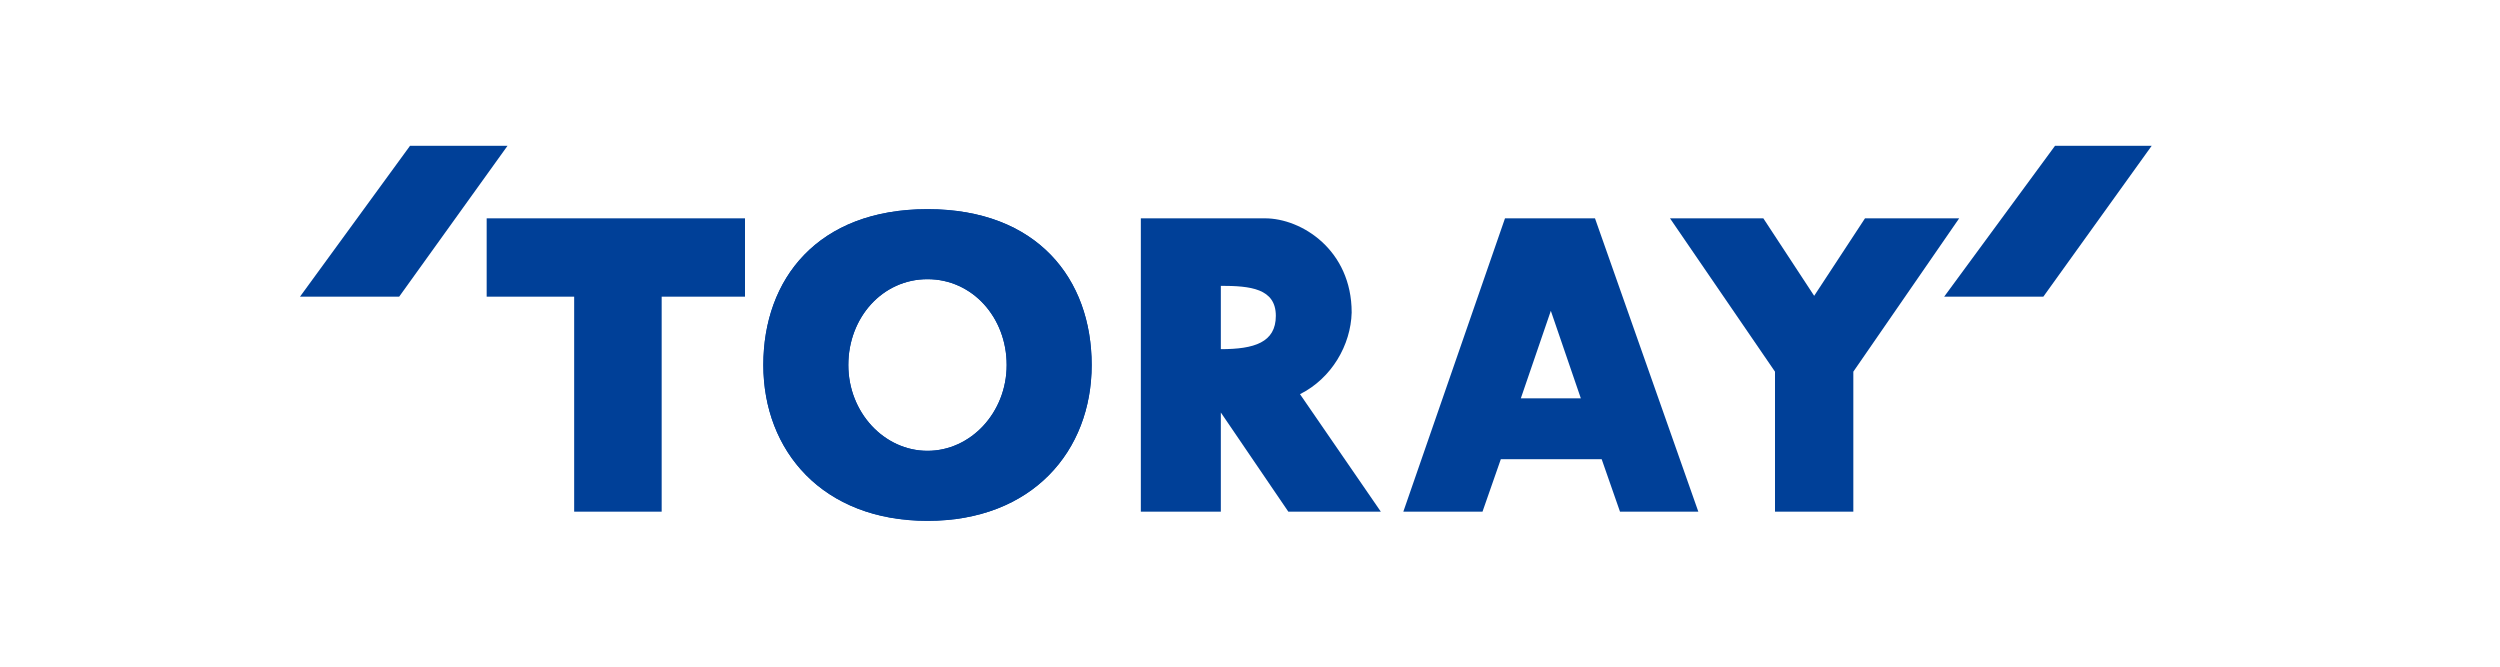
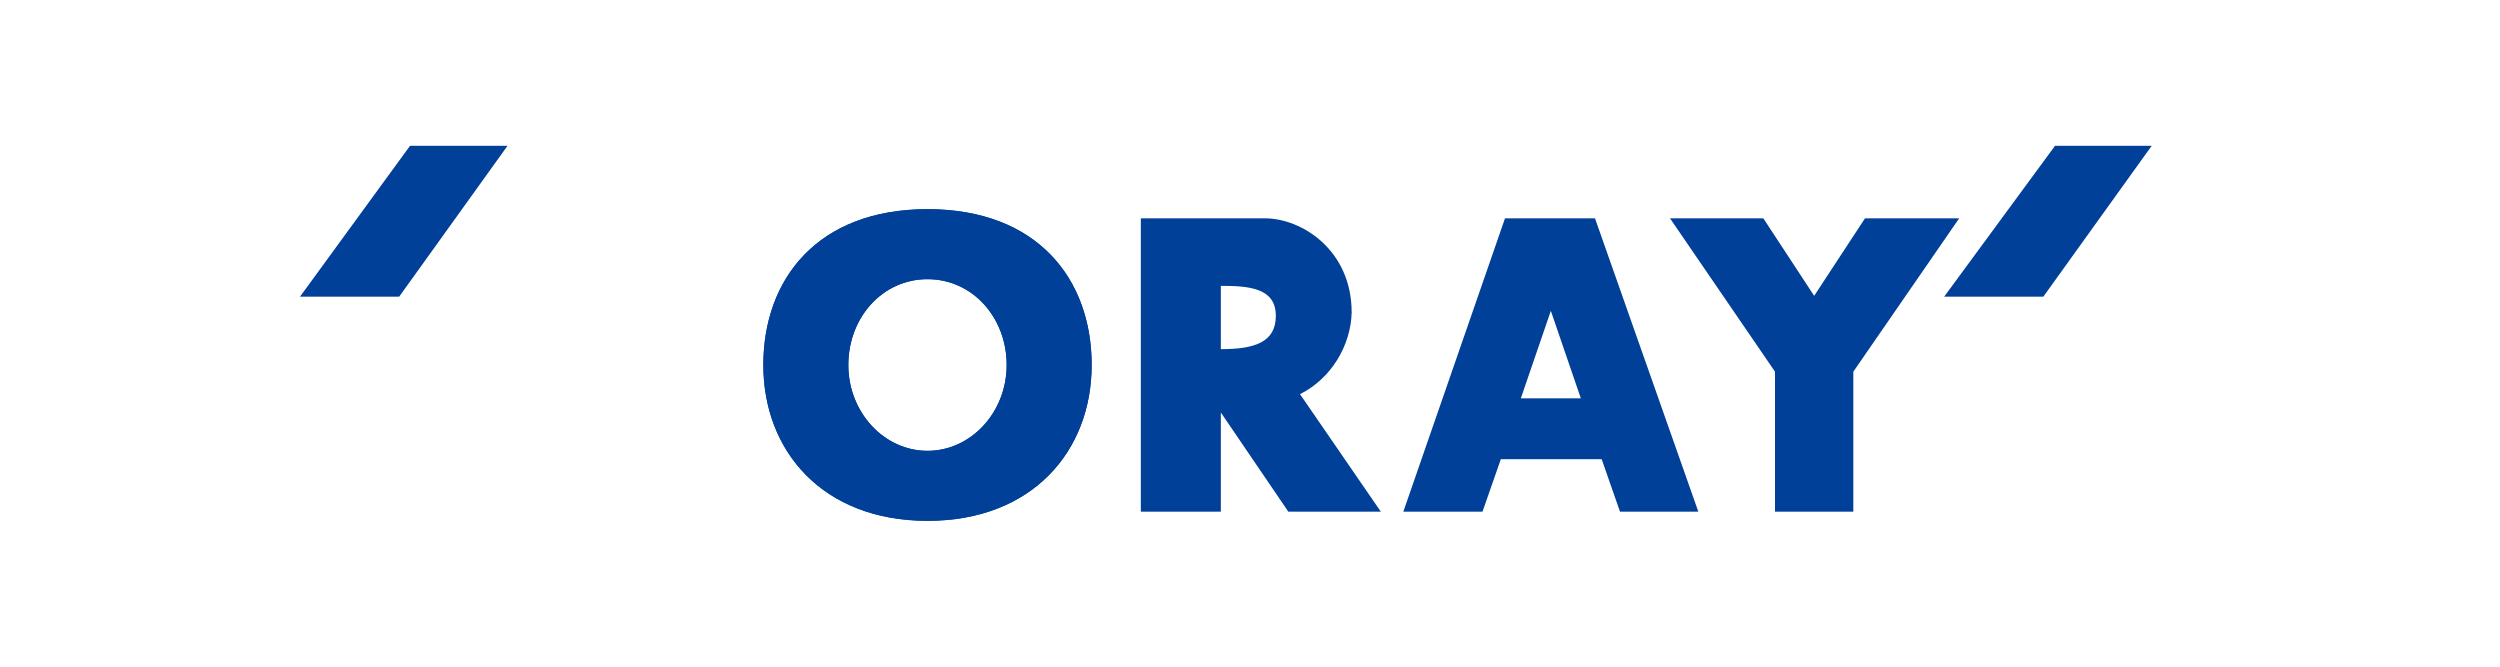
<svg xmlns="http://www.w3.org/2000/svg" xmlns:xlink="http://www.w3.org/1999/xlink" id="_レイヤー_1" data-name="レイヤー_1" version="1.1" viewBox="0 0 300 80">
  <defs>
    <style>
      .st0 {
        fill: url(#linear-gradient2);
      }

      .st1 {
        fill: #010101;
      }

      .st2 {
        fill: #231815;
      }

      .st3 {
        fill: #020202;
      }

      .st4 {
        fill: url(#linear-gradient1);
      }

      .st5 {
        fill: #009a41;
      }

      .st6 {
        fill: #803b2d;
      }

      .st7 {
        fill: #004098;
      }

      .st8 {
        fill: #00797e;
      }

      .st9 {
        fill: #1d4290;
      }

      .st10 {
        fill: #251e1c;
      }

      .st11 {
        fill: #01a4ce;
      }

      .st12 {
        fill: #5bb431;
      }

      .st13 {
        fill: #0081cc;
      }

      .st14 {
        fill: #005bac;
      }

      .st15 {
        fill: url(#linear-gradient);
      }
    </style>
    <linearGradient id="linear-gradient" x1="-261.7" y1="-422.8" x2="-261.7" y2="-449.4" gradientUnits="userSpaceOnUse">
      <stop offset="0" stop-color="#94c8ee" />
      <stop offset="1" stop-color="#1b4895" />
    </linearGradient>
    <linearGradient id="linear-gradient1" x1="-166.7" y1="-422.8" x2="-166.7" y2="-449.4" xlink:href="#linear-gradient" />
    <linearGradient id="linear-gradient2" x1="-200.2" y1="-422.8" x2="-200.2" y2="-449.4" xlink:href="#linear-gradient" />
  </defs>
  <g>
    <path class="st8" d="M98.8-568.2c-8.8,0-14.8-2.3-14.8-8.1v-19.7h7.4v19.5c0,3.9,4.9,4.9,8.2,4.9h6.9v-24.4h7.1v27.8h-14.8Z" />
    <polygon class="st8" points="163.4 -571.6 179.7 -571.6 179.7 -568.2 156 -568.2 156 -596 179.7 -596 179.7 -592.6 163.4 -592.6 163.4 -584.1 179.2 -584.1 179.2 -580.7 163.4 -580.7 163.4 -571.6" />
    <polygon class="st8" points="194.1 -568.2 186.7 -568.2 186.7 -596 194.1 -596 194.1 -584.1 208.9 -584.1 208.9 -596 216.4 -596 216.4 -568.2 208.9 -568.2 208.9 -580.7 194.1 -580.7 194.1 -568.2" />
    <polygon class="st8" points="240.7 -596 232.4 -596 219.8 -568.2 227.3 -568.2 236.5 -590.8 242.2 -576.9 232.3 -576.9 234 -573.5 243.6 -573.5 245.8 -568.2 253.3 -568.2 240.7 -596" />
    <path class="st8" d="M128.6-568.2h-7.4v-27.8h14.5c7.1,0,13.3,2.1,13.3,7.8s-3,6.6-7.9,7.5l10,12.5h-8.5l-11.2-15h3.2c3.9,0,6.4-2.3,6.4-4.7s-2.4-4.7-6.4-4.7h-6v24.4Z" />
-     <path class="st8" d="M64.7-582.8l15.9-13.2h-9l-16.5,13.1,16.3,14.7h9.5l-16.2-14.6M55.2-596h-7.6v27.8h7.6v-27.8Z" />
    <polygon class="st12" points="42.7 -560.6 47.6 -556.3 245.1 -556.3 225.9 -531.3 234 -531.3 256.7 -560.6 42.7 -560.6" />
  </g>
  <g>
    <g>
      <g>
        <rect x="133.3" y="-712.3" width="5.8" height="14.2" />
        <rect x="142" y="-712.3" width="5.8" height="14.2" />
        <path d="M160.6-707.2c.5-3.1.6-5,.6-5.2h-6.1s0,0,0,0c0,.9-.4,21.8-17.2,23.2,0,0-1.1.1-3.6.1l-.5,5.8h2.2c10.2-.2,17.8-5.1,21.9-14.8,1.4-3.3,2.2-6.5,2.6-9.1" />
        <path d="M211.6-698.5v.2c-.2,1.1-1.2,8.4-14,9.1,0,0-.6,0-5.7,0h0s0,0,0,0l-.5,5.9h4.4c15.6,0,19.8-9.1,19.9-9.5v.2c2.4-4.7,2.3-11,2.4-11.3h0s-27,.1-27,.1l-.3,5.3h20.7c0,0,0,0,0,0" />
        <polygon points="193.1 -712.4 192.8 -707.1 217.6 -707.1 217.9 -712.4 193.1 -712.4" />
        <polygon points="159.2 -688.8 158.7 -683.2 186.5 -683.2 186.1 -703.7 180.2 -703.7 180.5 -688.8 165.6 -688.8 175.5 -712.4 169.1 -712.4 159.2 -688.8" />
      </g>
      <path class="st6" d="M108.3-673c2,0,3.6-1.6,3.6-3.6v-17.5c0-2,1.6-3.6,3.6-3.6h8.2c2,0,3.6-1.6,3.6-3.6v-8c0-2-1.6-3.6-3.6-3.6h-8c-2,0-3.6,1.6-3.6,3.6v7.7c0,2.1-1.7,3.8-3.8,3.8h-7.9c-2.1,0-3.8-1.7-3.8-3.8v-7.6c0-2.1,1.7-3.8,3.8-3.8h8c2,0,3.6-1.6,3.6-3.6v-5.8c0-2-1.6-3.6-3.6-3.6h-8.2c-2,0-3.6,1.6-3.6,3.6v5.7c0,2-1.5,3.6-3.4,3.6h-8.2c-2,0-3.6,1.6-3.6,3.6v8.2c0,2,1.6,3.6,3.6,3.6h8.1c2,0,3.6,1.6,3.6,3.6v17.5c0,2,1.6,3.6,3.6,3.6h8.2Z" />
    </g>
    <g>
      <path d="M87.2-741.5c.3-.7.5-1.3.5-1.5h1.2c-.1.5-.4,1.2-.6,1.5h5.3v10.9h-10.5v-10.9h4ZM92.5-740.4h-8.2v2.2h8.2v-2.2ZM92.5-737.3h-8.2v2.3h8.2v-2.3ZM92.5-734h-8.2v2.4h8.2v-2.4Z" />
      <path d="M97.7-738.6c.5.2,1.4.7,1.9,1.1.2-.3.4-.5.6-.9,0,0-.9-.6-1.8-1l.5-.8c.7.3,1.1.5,1.7.9.3-.6.4-1.1.5-1.6h-2.5c-.9,1.6-1.6,2.3-2.1,2.8l-.6-.9c1.2-1.1,1.9-2.1,2.5-4l1.1.2c-.1.4-.2.6-.4.9h3.2c0,.5-.1.9-.3,1.6h2v-2.7h1.1v2.7h3.5v1h-3.3c.6,2.2,1.8,3.3,3.3,4.4l-.7,1c-.7-.5-2.5-1.9-3.3-4.6-.5,1.6-1.3,3.4-4,4.7l-.7-1c2.2-.9,3.5-2.5,3.9-4.5h-2.2c-1.1,3.1-3.6,4.6-5,5.3l-.6-1c.8-.3,1.9-.9,3-2-.1-.1-.9-.7-1.8-1.1l.5-.7ZM96-731.1c.8-.7,1.4-1.5,1.7-2.7l1,.4c-.7,1.9-1.5,2.7-1.9,3l-.9-.7ZM100-730.5c0-.3.1-.7.1-1.7s0-1,0-1.3h1c.1.9.1,1.8.1,2.9h-1.2ZM103.7-730.5c0-.7-.2-1.5-.8-2.9l1-.2c.1.3.7,1.6.9,3h-1.1ZM107.8-730.4c-.5-1.1-1.3-2.3-2-3.2l.9-.5c.9.9,1.7,2.2,2.1,3l-1,.7ZM107.6-740.5c-.5-.6-.9-1-1.8-1.7l.8-.6c.6.4,1.4,1.1,1.8,1.7l-.8.7Z" />
      <path d="M120.4-738c-1.1.1-8.4.9-8.4,4s1.7,1.7,4.6,1.7,3.5-.1,4.3-.2v1.3c-.9,0-2,.1-4,.1s-6.1,0-6.1-2.9,2.8-3.5,3.7-3.9c-.4-.9-.5-1.7-.5-4.5h1.3c0,.4,0,.7,0,1.4,0,1.4,0,2.2.4,2.7,1.5-.4,2.6-.7,4.7-1v1.3Z" />
-       <path d="M125.1-730.4h-1v-7c-.4.6-.6.9-.9,1.2l-.5-1.1c1.2-1.4,1.9-3.7,2.1-5.7l1.1.2c-.1.8-.3,1.8-.8,3.1v9.3ZM135.5-731.8l-.2,1.1h-3.6c-2.6,0-3.9-1-4.3-1.4-.5.9-1,1.3-1.4,1.7l-.6-1c.4-.3.8-.7,1.4-1.5-.8-1.2-1-2.8-1.1-3.3h.9c0,.4.2,1.3.6,2.2.4-1.1.5-2.2.5-3.2h-1.9v-1c.5-.8,1.4-2.4,1.7-3.2h-1.6v-1h2.7v1c-.5,1-1.1,2.1-1.7,3.2h1.7c0,2.9-.7,4.7-.8,5.1,0,0,1.3,1.3,3.9,1.3h3.7ZM132.1-742.9v.9h2.6v1.9h.6v.9h-.6v1.9h-2.6v1h2.8v.9h-2.8v1h3.2v.9h-3.2v1.2h-1v-1.2h-2.3v-.9h2.3v-1h-1.9v-.9h1.9v-1h-1.8v-.9h1.8v-1.1h-2.5v-.9h2.5v-1.1h-1.8v-.9h1.8v-.9h1ZM133.8-741.1h-1.6v1.1h1.6v-1.1ZM133.8-739.2h-1.6v1.1h1.6v-1.1Z" />
      <path d="M149.2-734.6c-.6.6-1.1,1.1-2,1.7,1.1.7,2.1,1,2.5,1.2l-.6,1c-1.4-.5-3.2-1.5-4.5-3.2v2.5c0,.6-.3,1-1,1h-1.6l-.2-1.1h1.4c.3,0,.3-.1.3-.3v-3.6h-3.8v-.9h3.8v-1h-4.4v1.1c0,1-.1,3.6-1.3,5.9l-.9-1c.2-.4.6-1.1.9-2.4.1-.8.3-1.2.3-2.6v-5.6h4.9v-1h1.1v1h5.5v1h-10.4v2.8h4.4v-.9h-3.8v-.9h3.8v-.6h1.1v.6h4v1.8h1.1v.9h-1.1v1.9h-4c.3.6.8,1.2,1.7,1.9.2-.1,1.2-1,1.9-1.8l.9.7ZM143.1-732.6c-.6.3-.9.5-3.8,1.7l-.4-1c1.6-.5,3.6-1.4,4-1.6l.2.9ZM140.4-735.3c.9.4,1.3.7,2,1.2l-.7.8c-.6-.6-1-.8-1.9-1.2l.6-.8ZM144.6-739.1v.9h2.9v-.9h-2.9ZM144.6-737.3v1h2.9v-1h-2.9Z" />
      <path d="M162.3-741.1v1.1h-6c-.3.8-.5,1.3-.9,1.9.9-.6,1.5-.8,2.2-.8s1.8.3,2.1,1.6c.3-.1,2.2-.9,3.4-1.3l.3,1.2c-1.1.3-2.1.6-3.5,1.2,0,.5,0,1.1,0,1.5s0,.6,0,1h-1.2c0-.3,0-.8,0-1.3s0-.5,0-.8c-1,.5-2.7,1.4-2.7,2.5s1.5,1.2,3,1.2,2.4,0,3.6-.2v1.2c-.7,0-1.9.1-3.2.1s-4.6,0-4.6-2.2,2.4-3.1,3.8-3.7c-.1-.8-.5-1.1-1.2-1.1s-1.7.4-2.7,1.4c-.6.9-1.5,2-1.9,2.5l-.8-.9c1.2-1.1,2.3-2.6,3.1-5.1h-2.8v-1.1h3.1c0-.4.2-.7.3-1.5h1.3c0,.5-.1.8-.3,1.5h5.6Z" />
      <path d="M169.1-739.3h1.8v1h-1.8v.2c.4.6,1,1.5,1.9,2.4l-.6,1c-.3-.4-.8-1-1.2-2v6.3h-1.1v-6.2c-.6,1.4-1.2,2.3-2.2,3.4l-.5-1.2c1.2-1.1,2.2-3.2,2.5-4h-2.3v-1h2.4v-2c-1.2.1-1.8.1-2.2.2l-.2-1c1.3,0,3.4-.2,4.8-.7l.5,1c-.4.1-1,.3-1.8.4v2.2ZM178.2-735.8v1.1c.1,0-1.3.3-1.3.3v4.1h-1.1v-3.8l-4.7,1v-1.1c-.1,0,4.7-1,4.7-1v-7.6h1.1v7.4l1.3-.3ZM173.8-736.2c-.7-.8-1.6-1.4-2.3-1.9l.7-.8c.8.5,1.7,1.1,2.4,1.9l-.8.9ZM174.4-739.5c-1-1.1-1.9-1.7-2.3-2l.6-.8c1.1.7,1.6,1.1,2.4,1.9l-.7.9Z" />
      <path d="M190.2-737.6c-1.1,1-2.3,1.7-3.4,2.2v.3h5.6v1h-5.6v2.7c0,.9-.7,1-1.1,1h-2.5l-.2-1.2h2.2c.4,0,.4,0,.4-.4v-2.1h-5.8v-1h5.8v-1.1h.6c.3-.1,1.4-.6,2.2-1.3h-6.4v-1h8.2v.9ZM188.9-740.7c.4-.7.9-1.9,1-2.2l1.2.4c-.3.6-.6,1.3-1,1.8h2v3h-1.1v-2h-9.7v2h-1.1v-3h2c-.3-.8-.7-1.5-.9-1.8l1-.4c.5.7.9,1.4,1,1.9l-.7.3h6.3ZM185.9-740.7c-.2-.6-.6-1.3-1-1.9l1-.4c.6.8.9,1.7,1,2l-1,.4Z" />
      <path d="M205.6-741v1.1h-3.5v2.7c0,.3.1.6.2.9,0,.3,0,.7,0,1,0,3.6-3.2,4.2-5.5,4.3l-.4-1.1c3.6,0,4.6-1.2,4.8-2.8-.1.3-.6,1.3-2.1,1.3s-2.5-1.3-2.5-2.7,1.1-2.7,2.8-2.7,1.2.3,1.5.5v-1.5h-6.7v-1.1h6.7v-1.5s1.2,0,1.2,0v1.5h3.5ZM200.9-736.7c-.1-.4-.3-1.2-1.5-1.2s-1.7.4-1.7,1.7.3,1.7,1.5,1.7,1.7-.7,1.7-1.6v-.6Z" />
      <path d="M215.3-741c-.3.2-.7.6-1.1.8-1.7,1.4-1.9,1.5-2.8,2.2.5-.2,1.3-.5,2.4-.5,2,0,3.6,1.1,3.6,3.4s-2.3,4-4.8,4-3.5-1-3.5-2.2,1-1.9,2.3-1.9,2.6.1,3.2,2.7c.4-.2,1.6-.8,1.6-2.5s-.2-2.4-2.8-2.4-4.2,1.3-6,3.1l-.7-1c1-.8,4.1-3.3,6.7-5.6-2.3.2-3.1.2-5.3.2v-1.2c2.9,0,4,0,7.2-.2v1ZM211.4-734.2c-.8,0-1.2.5-1.2.9,0,.7.9,1.3,2.4,1.3s.8,0,1.1-.1c-.3-1.3-1.1-2.1-2.3-2.1Z" />
    </g>
  </g>
  <g>
    <path class="st1" d="M96.8-302.7v25.8h-20.7v25.8h-38.6c.1-.2.2-.4.3-.5,12.2-16.3,24.5-32.6,36.8-48.9.4-.5.7-1.2,1.1-1.6s.6-.6.6-.6h20.6Z" />
    <polygon class="st11" points="74.7 -302.7 24.5 -264.1 24.5 -302.7 74.7 -302.7" />
    <path class="st1" d="M229.6-302.7c0,.3,0,.3.2.4,2.5,4.3,5.4,8.6,7.8,13l.5.6v-14.1h7.3v25.8h-7.6c-.2-.3-.5-.6-.6-.8-2.7-4.3-5.2-8.7-7.8-13s-.3-.3-.4-.3l.2.8v13.3h-7.5v-25.8h7.8Z" />
    <path class="st3" d="M259.6-303.2c1.3-.2,4,0,5.2.2s1,.2,1.4.4c2.4.7,5.2,2.7,6.5,4.9,4.1,6.9,2.4,17.2-5.4,20.6-.8.1-1.6.5-2.3.7s-1.8,0-2.7.2-.4.3-.9.2c-1.2-.2-2.4-.3-3.6-.5-2.1-.5-4.8-2.2-6.3-4s-2.1-3.8-2.5-5.7-.5-3.7-.4-5.5.2-.1.2-.2c.1-1,.2-1.7.5-2.7.9-2.6,2.7-5.2,5.1-6.7s1.3-.7,1.8-.9c1.1-.4,2.1-.5,3.2-.7s.1-.2.2-.2ZM260.7-296.5c-.6.3-1.2.6-1.8.9-.4.4-.9.9-1.2,1.3s-.1.4-.2.5c-.9,2.2-.9,5-.2,7.3s.2.7.4,1.1.4.3.4.5c.4.4.9.9,1.3,1.2s.6.3.7.4.4,0,.5.2c1.2,0,2.4,0,3.4-.5s.2-.3.4-.4.1,0,.2,0c.6-.5.9-1.1,1.3-1.7.6-2.1.8-4,.5-6.2s-.2-.1-.2-.2c0-.6-.1-1.2-.4-1.8s-.4-.5-.5-.7,0-.1,0-.2c-.1-.2-.4-.5-.6-.6s-.1,0-.2,0c-.4-.3-.8-.7-1.2-.9s-.4,0-.5-.2h-2.1Z" />
    <path class="st3" d="M170.5-276.9v-25.8h14.3c0,0,.1.2.2.2,1.5.3,2.1.4,3.6,1.2s2.6,1.9,3.5,3.3,1.4,2.9,1.6,3.9c1.5,6.1-.2,14-6.7,16.6-.6.2-1.3.2-2,.4s-.1.2-.2.2h-14.3ZM178.4-296.3l-.3.3v12.5l.3.3h3.4c0,0,.1-.2.2-.2.4,0,.9,0,1.2-.2s.6-.3.7-.4.2-.3.4-.4.1,0,.2,0c.6-.4,1.1-1.4,1.3-2s.2-.8.4-1.2.2-.1.2-.2c0-.3,0-.7,0-1.1s.2-.1.2-.2c0-.4,0-1,0-1.4s-.2-.1-.2-.2c-.1-.9-.2-1.8-.5-2.7s-.6-1-.7-1.2-.5-.5-.6-.6-.1,0-.2,0c-.4-.3-.4-.3-.9-.5s-.6-.3-.7-.4c-.2,0-.5,0-.7,0s-.1-.2-.2-.2h-3.4Z" />
    <path class="st3" d="M220.4-276.9h-8.3l-.3-.3c.1-.4-.1-.6-.2-.7-.2-.7-.3-1.4-.5-2.1s-.4-.6-.4-.6h-8l-.3.3c.1.4-.1.6-.2.7-.2.7-.3,1.5-.5,2.1s-.3.3-.2.6h-8.5l9.3-25.8h8.8l.3.3,9.1,25.5ZM209.1-286.1c0-.3-.1-.3-.2-.4-.4-1-.5-2.1-.9-3.2s-1-2.6-1.2-3.9.1-.6,0-.6c-.3.2-.2.4-.3.6-.5,2.3-1.3,4.5-2,6.8s-.2.1-.2.2c0,.2,0,.4,0,.6h4.8Z" />
    <path class="st3" d="M169.1-276.9h-8.3l-.3-.3c0-.2,0-.4,0-.5-.2-.7-.6-1.6-.9-2.3s0-.4-.3-.6h-8l-.3.3c0,.2,0,.4,0,.5-.2.8-.7,1.7-.9,2.5s0,.3,0,.4h-8.5l9.3-25.8h8.8l.3.3,9.1,25.5ZM153.1-286.1h4.8c0-.3-.1-.3-.2-.4-.6-1.8-1.3-4.1-1.8-6.1s-.2-.9-.4-1.2.2-.5-.4-.4c0,.3,0,.7,0,1-.2,1.5-1.3,4-1.8,5.5s-.3.9-.4,1.1,0,.4,0,.6Z" />
    <polygon class="st3" points="145.2 -302.7 145.2 -295.6 138.1 -295.6 138.1 -277.1 137.8 -276.9 129.7 -276.9 129.7 -295.6 122.6 -295.6 122.6 -302.7 145.2 -302.7" />
  </g>
  <g>
    <g>
      <path class="st15" d="M-277.7-422.7c0-6.5,2.1-11.9,5.5-15.4,2.9-2.9,6.3-4.4,10.5-4.4s7.6,1.4,10.5,4.4c3.4,3.5,5.5,8.9,5.5,15.4h16.4c0-16.1-13.4-27.6-32.4-27.6s-32.4,11.5-32.4,27.6h16.4Z" />
      <path class="st4" d="M-158.8-448.6c0-.4-.3-.7-.7-.7h-14.4c-.4,0-.7.3-.7.7v25.9h15.9v-25.9Z" />
      <path class="st0" d="M-192.3-448.6c0-.4-.3-.7-.7-.7h-14.4c-.4,0-.7.3-.7.7v25.9h15.9v-25.9Z" />
      <path class="st9" d="M-261.7-395.1c19,0,32.4-11.5,32.4-27.6h-16.4c0,6.5-2.1,11.9-5.5,15.5-2.9,2.9-6.3,4.4-10.5,4.4s-7.6-1.4-10.5-4.4c-3.4-3.5-5.5-8.9-5.5-15.5h-16.4c0,16.1,13.4,27.6,32.4,27.6Z" />
-       <path class="st9" d="M-173.9-396.1h14.4c.4,0,.7-.3.7-.7v-25.9h-15.9v25.9c0,.4.3.7.7.7Z" />
      <path class="st9" d="M-208.7-409.4c-1.1,4.9-5.7,7.1-16.4,6.1-.5,0-.7.3-.7.6v6.4c0,.4.3.8.7.8,8.7,1,18.1.4,23.7-2.2,4.2-2,6.8-4.8,8-8.7.9-2.8,1.1-6.5,1.1-10.9v-5.6h-15.9v5.4c0,3,0,6-.5,8Z" />
    </g>
    <g>
      <g>
        <path class="st10" d="M-274.2-473.9c-.1,0-.3.2-.5.5-.1.1-.2.3-.3.3-.1,0-.3,0-.7,0h-2.4c-.6,0-1.2,0-1.7,0-.2,0-.5,0-.7,0-.1,0-.3,0-.3,0,0,0,0,0,0,0,0,0,0,0,0,.1l.3.3c0,0,.1.1.2.1.1,0,.3,0,.5,0,.5,0,1,0,1.5,0s.5,0,.5.5,0,1.2-.1,1.4c0,.2-.1.2-.3.2-.3,0-.4,0-.5-.1-.2-.1-.4-.3-.5-.3,0,0-.2,0-.2,0-.2,0-.2,0-.2.2s0,.4,0,.7c0,.2,0,.4,0,.5,0,1.2,0,2.8,0,3.4,0,1,0,1.1,0,2.4,0,0,0,.2,0,.3,0,.4.2.6.5.6s.5-.1.7-.6c0-.3.2-.3.4-.3h2.7c.1,0,.3,0,.4.3,0,.2,0,.4.5.4s.8-.3.8-.9,0-.2,0-.5c0-.7,0-1.9,0-2.2,0-1.4,0-2.4,0-2.8,0-.1,0-.2,0-.2,0,0,.2-.2.3-.2,0,0,.1,0,.1-.2,0-.3-1-.9-1.2-.9s-.1,0-.2.1c0,0-.1.2-.2.2,0,.1-.2.1-.4.1h-1.6c-.2,0-.4,0-.4-.2s0-.1.8-1.4c.2-.4.3-.4.6-.4h2.2c.5,0,.8,0,.8-.2s-1.1-1.1-1.3-1.1ZM-275.6-466.4h-2.7c-.5,0-.5-.1-.5-.8s0-.8.5-.8h2.7c.5,0,.5.2.5.8s0,.8-.5.8ZM-275.6-468.5h-2.7c-.4,0-.4-.2-.4-.4v-.7c0-.2,0-.5.4-.5h2.7c.4,0,.4.2.4.4v.7c0,.2,0,.5-.4.5ZM-278.3-465.9h2.7c.1,0,.4,0,.4.5,0,1.1-.1,1.1-.4,1.1h-2.7c-.3,0-.4,0-.4-1.1s.2-.5.4-.5Z" />
        <path class="st10" d="M-282.5-470.1c-.1,0-.2.1-.4.3-.2.3-.2.3-.4.3s-.4,0-.7,0c-.3,0-.5,0-.6,0h0c0,0-.5,0-.6,0s0,0,0,0,0,0,0,.1l.3.3c0,0,0,.1.2.1s0,0,.2,0c0,0,.1,0,.2,0s.1,0,.2,0c.3,0,.9,0,1.6,0h.3c.3,0,.7,0,.7-.2s-.7-.9-1-.9Z" />
        <path class="st10" d="M-283.2-472.2c.2-.2.2-.2.3-.2.3,0,.9.8,1.1,1.3h0c.4.9.5,1.1.8,1.1s.6-.4.6-.8-.3-.9-.7-1.2c-.5-.4-1-.6-1.4-.7,0,0-.1,0-.1,0,0,0,0,0,0-.1.1-.1.2-.1.2-.2,0-.2-.1-.2-.5-.5,0,0,0,0-.2,0-.5-.3-.8-.5-.9-.5-.1,0-.1.1-.1.2,0,1-1.1,3.3-2.4,4.8,0,0-.1.2-.2.3-.3.3-.3.4-.3.4s0,0,0,0c0,0,.3,0,.5-.2,1.5-1.2,2.7-3.1,3.1-3.6Z" />
        <path class="st10" d="M-280.9-464.1c0-.1,0-.6,0-.8,0-.5,0-1.4,0-1.7,0-.2,0-.2.1-.3,0,0,.2-.1.2-.2,0,0,.1-.1.1-.2,0-.2-.9-1-1-1s-.2,0-.2.2c0,0-.2.2-.2.3-.1.1-.2.2-.4.2h-1.3c-.9,0-1.7,0-2,0-.2,0-.5,0-.7,0s-.1,0-.1,0,0,0,0,.1l.3.3c0,0,.1.1.2.1.1,0,.8,0,1,0,.3,0,.4,0,.4.5s0,1,0,1.5c0,.3,0,1,0,1.8,0,1,0,2.2,0,2.6s0,.4.4.4c.8,0,.8-.6.8-1,0-1.6,0-3.3,0-4.9h0c0-.8,0-.8.4-.8h.5c.3,0,.4,0,.4.5v2c0,.8-.1.8-.5.8s-.4,0-.6,0-.2,0-.2.1,0,.1.3.4c.2.2.3.3.4.5.2.2.2.2.4.2s1.2-.3,1.2-1.4Z" />
        <path class="st10" d="M-274-462.6c-.5-.3-2.2-.9-2.5-.9s-.1,0-.1.1,0,.1.3.3c.5.4,1.2,1,1.6,1.4.8.9.9,1,1.2,1s.5-.3.5-.7c0-.7-.7-1.1-1-1.3Z" />
        <path class="st10" d="M-277.7-463.3s-.4-.3-.5-.3-.1,0-.2.2c0,0,0,.2-.1.2-.5.7-1.5,1.4-2,1.7-.5.3-1.2.6-1.5.9,0,0-.1,0-.1.1,0,0,0,0,0,0,.2,0,1.6-.3,2.3-.7.2-.1,1.6-.8,2.1-1h.2c0,0,0,0,0,0,.3,0,.5,0,.5-.3s-.3-.4-.6-.7Z" />
      </g>
      <g>
        <path class="st10" d="M-258-473.2c.2.2.4.4.7.8h0c.4.5.5.6.6.6s.2,0,.3-.2c.2-.2.2-.5.1-.7-.1-.5-.6-.8-1.4-.8s-.4,0-.4,0c-.1,0-.2,0-.2.1,0,0,.1.1.2.2Z" />
        <path class="st10" d="M-264.5-464.9c0,0,0,0,0,0s-.1,0-.4,0c-.3,0-.8.2-.9.2-.2,0-.2,0-.2-.2,0-.1,0-1.6,0-3s0-1,0-1.1c0,0,0-.2.2-.2,0,0,.8,0,.8,0,.5,0,.9,0,.9-.3s-.7-1.1-1-1.1-.3.3-.4.4c0,0,0,.1-.1.2,0,0-.1.1-.2.1-.1,0-.2,0-.2-.5s0-2.2,0-2.3c0,0,0-.1.1-.2.2-.1.2-.2.2-.3,0-.2-.2-.2-.3-.3-.4,0-1.1-.2-1.3-.3-.2,0-.2.1-.2.2s0,0,0,.1c0,.1,0,.4.1.6,0,.4,0,1.9,0,2.4s0,.6-.3.6-1,0-1.2,0,0,0,0,0,0,0,0,.1c0,0,.3.3.3.4,0,0,0,.1.2.1.2,0,.7,0,.8,0s.2,0,.3.2c0,.2,0,.8,0,3.1s0,1.5-.3,1.6c-.2,0-.8.1-1,.1s-.3,0-.4,0-.2,0-.2.2c0,0,.5,1.3.5,1.4,0,.1.1.3.3.3s.2,0,.4-.4c0-.1.9-.5,1.6-.8,1.4-.7,2-1,2-1.2Z" />
        <path class="st10" d="M-255.3-464.6c0,0,0,0-.2.4-.5,1-1,1.7-1.1,1.7-.2,0-1.1-1.4-1.1-1.7s0-.2.1-.4c.8-1.3.9-1.5,1.4-2.8,0-.2.1-.3.2-.4.3-.2.3-.2.3-.3s0-.2-.5-.4c0,0-.7-.3-.8-.3s-.2.1-.2.5c0,.7-.9,2.9-1.1,2.9s-.1-.1-.2-.2c-.2-.5-.6-2.3-.6-3.7s0-.4.4-.4h2.3c.6,0,.9,0,.9-.3s-1.1-1.1-1.2-1.1c-.2,0-.3.3-.5.7,0,.1-.1.2-.4.2-.1,0-1.1,0-1.1,0-.4,0-.4-.1-.4-.5s0-1.6,0-2c0,0,0-.2.1-.3,0,0,.3-.3.3-.4,0-.4-1.6-.5-1.6-.5,0,0-.1,0-.2,0,0,0,0,.1,0,.3,0,.1,0,.3,0,.3,0,.3,0,1.7,0,2.6s0,.4-.3.4h-.8c-.7,0-1.6,0-2,0-.2,0-.5,0-.7-.1,0,0-.1,0-.1,0s0,0,0,.2c.1.2.3.5.3.5,0,0,0,.1.2.1s.2,0,.3,0c.5,0,1.5,0,1.9,0h.8c.3,0,.4,0,.4.4.2,2.2.4,3.4.9,4.9,0,.2.1.3.1.4,0,.1,0,.2,0,.2-.2.5-1.3,1.9-2.8,3.1-.1,0-.3.2-.4.3,0,0,0,0,0,.1,0,0,0,0,0,0s0,0,.7-.3c.3-.2,1.5-.9,2.8-2.2.1-.1.2-.1.2-.1,0,0,.1,0,.2.2.2.4,1.6,2.5,2.4,2.5s.6-.2.6-.6,0-.2-.1-.4c0-.1-.1-.3-.1-.4s.1-.6.3-1.2c.2-.6.3-1.3.3-1.5s0-.1-.1-.1Z" />
        <path class="st10" d="M-259.7-463.9c0,0,0,0,0,0s-.1,0-.3.1c-.8.2-4,1-4.7,1s-.5,0-.6,0-.1,0-.2,0c0,0,0,.1,0,.2.1.3.7,1.3.8,1.3,0,.1.1.1.2.1s.2,0,.3-.3c0,0,.1-.1.2-.2.1,0,.8-.4,1.5-.7,2.1-1,2.8-1.4,2.8-1.5Z" />
        <path class="st10" d="M-260.6-467.9c0,0,.2-.2.2-.4,0-.2-.7-.5-1-.7-.1,0-.2,0-.2,0-.1,0-.2.1-.2.2-.1.2-.3.2-.5.2h-.4c-.2,0-.3,0-.6-.1-.1,0-.4-.2-.5-.3-.1,0-.2,0-.3,0-.2,0-.2.1-.2.2,0,.2,0,.5,0,.7,0,.3,0,2.2,0,2.4s0,.3,0,.6c0,.2,0,.5,0,.6,0,.2.1.5.4.5.5,0,.7-.2.8-.7,0-.2,0-.3.3-.3h.5c.1,0,.3,0,.3.2,0,.3.1.5.5.5.7,0,.7-.6.7-.8s0-.4,0-.7c0-.3,0-.6,0-.7,0-1.2,0-1.2.2-1.3ZM-261.9-466.9c0,1.4,0,1.4-.4,1.4h-.6c-.1,0-.2,0-.3-.1,0,0,0-.6,0-1.4s0-.8.3-.8h.6c.3,0,.3,0,.3,1Z" />
      </g>
      <path class="st10" d="M-242.3-470.1c-1.3,0-2.3,1.3-2.8,2.1,0,0-.3.4-.4.6-.2.2-.2.2-.3,0-.4-.8-1-.9-1.3-.9s-.4,0-.6.1c-.2,0-.3.1-.4.2,0,0,0,0,0,0,0,0,0-.2,0-.2.4-.7.4-.8.8-1.6.1-.3.2-.5.3-.6,0-.2.2-.2.3-.3.7-.3,1.8-.7,1.8-1.2s-.6-.4-.7-.4h0c-.6,0-.6,0-.6-.2,0-.4-.5-.5-.8-.5s-.7.1-.7.3,0,0,0,.1c0,0,.2.2.3.3.1.2.1.4.1.5,0,.3,0,.6-1.2.6s-.8-.2-1-.3c-.2,0-.4-.3-.6-.3s-.1.1-.1.2c0,.6.8,1.4,1.4,1.4s.6,0,.9-.1c0,0,0,0,0,0,0,.2-.6,1.4-1.3,2.2-.4.4-.7.8-1,1.2-.3.4-.5.7-.5.9s.2.5.6.5.7-.4.9-.8c.4-.9,1.3-1.5,1.8-1.5s.7.8.7,1.5,0,.4-.2.5c-1.4,1.1-2,1.6-2,2.6s1.1,2,2.9,2,2.7,0,2.7-1-.5-.6-.8-.6-.5,0-.9.2c-.4,0-1,.2-1.4.2-1.2,0-1.9-.3-1.9-1s1.2-1.7,1.4-1.7c0,0,0,0,0,.2,0,.2,0,.7,0,.8,0,.5.2.8.5.8s.6-.4.6-1.1,0-.7,0-.9c0-.3,0-.5.2-.6.3-.2,1.5-.6,2.4-1,.9-.4,2.1-.9,2.1-1.6s-.6-1.4-1.4-1.4ZM-242.7-469.4c.1,0,.5,0,.5.4,0,.8-2.4,1.9-2.8,2.1,0,0,0,0,0,0,.2-.4,1.3-2.4,2.4-2.4ZM-246.5-471.9c0,0,0-.4.2-.4s.5,0,.5.2-.4.2-.6.3c0,0,0,0,0,0Z" />
      <g>
        <path class="st10" d="M-232.8-470.4c.4,0,.4,0,.4.1,0,0-.3.3-.4.5-.3.3-.4.4-.4.5s0,0,.1,0,.1,0,.3-.1c.5-.3.9-.5,1.4-.6.2,0,.5,0,.8,0,.6,0,.7,0,.7-.4s-.5-1.2-1.5-1.2-1,0-1.2,0c-.6,0-1.1,0-1.5-.1-.4,0-.8-.2-1.1-.3,0,0-.2,0-.2,0-.1,0-.1,0-.1,0,0,.2.7,1.1,2.7,1.5Z" />
        <path class="st10" d="M-229.8-463.6s-.2,0-.5,0c-1.2.1-1.9.2-3.2.2-.8,0-1.8-.3-2.4-.9-.2-.2-.4-.6-.5-1,0-.1,0-.2-.1-.2,0,0-.3.2-.3.8,0,2.4,3.3,2.7,4.7,2.7s3.4,0,3.4-.9-.4-.7-1-.7Z" />
      </g>
      <g>
        <path class="st10" d="M-220.5-472.3c0,0,.1.1.1.1,0,0-.2.4-.4.6-.2.2-.3.3-.3.4s0,.1.1.1.2,0,.4-.2c0,0,.2,0,.2-.1.3-.1.4-.1,1.4-.1s.5-.3.5-.5c0-.4-.3-.7-.7-.8-.2,0-.4-.1-.8-.2-.5,0-.9-.2-1.1-.3-.2,0-.2,0-.3,0,0,0-.1,0-.1.1s0,.1,0,.2c.2.2.7.6.8.7Z" />
        <path class="st10" d="M-215.5-463.2c-.2,0-.7,0-1.2.2-.6.1-1.2.2-1.4.2-.7,0-.8-.5-.8-.8s0-.7,0-1c0-.6-.5-1.1-1.1-1.1s-.2,0-.3,0c0,0-.1,0,0,0,.1-.2.7-.7.9-.9.2-.2.6-.5.8-.7.8-.7,1.1-1.2,1.1-1.6s-.5-.9-1.1-.9-.4,0-.6.1c-1.4.5-1.5.5-2,.5s-.3,0-.5,0c-.2,0-.5-.2-.7-.2s-.2,0-.2.2.4,1.3,1.3,1.3.9-.3,1.2-.6c.3-.2.6-.5.8-.5s.2,0,.2.2c0,.3-.5.9-1.2,1.7-.5.6-.6.7-1.3,1.4-2.3,2.5-2.5,2.8-2.5,3.3,0,.2.2.6.6.6s.7-.3,1-.8c0-.2.4-.7.5-.9.7-1,1.4-1.3,1.8-1.3s.4,0,.4.7c0,.2,0,.3,0,.6,0,1,.3,2,2.1,2s2.9-.2,2.9-1-.4-.6-.8-.6Z" />
      </g>
      <path class="st10" d="M-191.9-462.8h0c-.3,0-.8-.2-2.1-.9-2.3-1.3-3.6-3.2-3.8-3.7,0,0,0-.2.1-.2h4.9c.6,0,.9,0,.9-.3s-1.3-1.2-1.5-1.2-.4.2-.7.7c-.2.3-.2.2-.9.2h-2.8c-.4,0-.5-.1-.5-.5s0-1.8,0-1.9c0-.2.2-.3.4-.3h3.8c.6,0,.9,0,.9-.3s-1.3-1.2-1.5-1.2-.3.2-.7.6c-.2.3-.3.3-1,.3h-1.5c-.3,0-.4,0-.4-.4,0,0,0-1,0-1,0-.4,0-.5,0-.6,0,0,0,0,0,0,.2-.2.2-.2.2-.3,0-.4-1.2-.6-1.4-.6-.3,0-.4,0-.4.2s0,.4.1.7c0,.5,0,1.3,0,1.7s-.1.4-.4.4h-1.7c-.8,0-1.5,0-2.1,0-.3,0-.5,0-.7,0s-.1,0-.1,0,0,0,0,.1c0,.1.3.4.3.4,0,0,.1.1.2.1s.2,0,.3,0c.2,0,.6,0,1.9,0h1.8c.2,0,.3,0,.4.3,0,0,0,.7,0,1.8s0,.6-.4.6h-3c-.8,0-1.7,0-2.1,0-.4,0-.5,0-.7,0s-.1,0-.1,0,0,0,0,0c0,0,.4.5.4.5,0,0,0,.1.2.1s.2,0,.3,0c.3,0,1,0,1.9,0h2.5c.1,0,.2,0,.1.2-.3.7-2.6,4-5.2,5.5-.2,0-.3.1-.3.2s0,0,.1,0c1,0,3.9-1.9,5.9-4.6.1-.2.2-.2.2-.2,0,0,0,0,0,.3,0,.5,0,2-.1,3.3,0,.8,0,1.5,0,1.6,0,.5.3.6.5.6s.9-.2.9-.9,0-.9,0-1.3c0-.6,0-3.4,0-4v-.4c0,0,0-.1,0,0,0,0,0,.2.2.4,1.4,2.9,4.2,5.1,4.7,5.1s.1,0,.2-.1c.1-.2.3-.4.8-.6.1,0,.4-.2.5-.2.1,0,.1,0,.1,0,0-.1,0-.1-.3-.2Z" />
      <g>
        <path class="st10" d="M-174.8-463.1c-.7-.1-1.1-.3-1.4-.4-2.2-.8-4.3-3.4-4.3-3.7s.1-.1.2-.1h4.5c.5,0,.9,0,.9-.3s-1.2-1.2-1.4-1.2-.2,0-.7.7c-.1.2-.2.2-.9.2h-1.7c-.1,0-.1,0-.1,0s0,0,.3-.4c.4-.4,1.2-1,1.6-1.4,0,0,.1-.1.3-.2.3-.1.4-.2.4-.3,0-.3-1.2-1-1.5-1s-.2.2-.2.4c0,.5-.6,1.6-1.1,2.3-.2.3-.5.6-.8.6s-.3-.2-.3-.5,0-2.5,0-2.7c0-.4,0-.5.4-.5h3.7c.5,0,.9,0,.9-.3s-1.2-1.1-1.3-1.1-.3.2-.5.5c-.1.1-.3.2-.3.3-.1,0-.3,0-.7,0h-1.7c-.3,0-.3-.1-.3-.4,0-.5,0-.6.2-.7h0c.2-.2.2-.3.2-.4,0-.3-1.5-.6-1.6-.6s-.2,0-.2.2c0,0,0,.3,0,.4,0,.1,0,.5,0,.7,0,.6,0,.8-.3.8h-1.6c-.8,0-1.4,0-2.1,0,0,0-.2,0-.3,0-.1,0-.3,0-.4,0s-.1,0-.1,0,0,0,0,0c.1.2.4.5.4.5,0,0,0,.1.2.1s.2,0,.4,0c.2,0,.8,0,1.9,0h1.7c.1,0,.2,0,.2,0,.1.1,0,.3,0,.6v2.6c0,.3,0,.4-.3.4h-3c-.6,0-1.2,0-1.8,0,0,0-.3,0-.6,0-.1,0-.3,0-.3,0s0,0,0,0,0,0,0,.2l.3.4c0,0,.1.1.2.1s.2,0,.3,0c.3,0,.9,0,1.9,0h2c.2,0,.2,0,.2.1,0,.6-1.9,3-4.8,5-.7.4-.7.5-.7.5,0,.1,0,.2.3.2.1,0,.7-.3.9-.4,2.9-1.4,4.3-3.2,4.9-3.9.3-.4.5-.6.5-.6.1,0,.1.1.1.3,0,.3,0,3.3,0,4,0,.3,0,.9,0,1.2s0,.7.5.6c.7,0,.9-.5.9-1s0-1.6,0-2.7c0-1.2,0-2.5,0-2.9s0-.2,0-.2,0,0,0,0c.2.3.2.3.3.6,1.6,3,4.1,4.5,4.5,4.7.1,0,.1,0,.3-.1.2-.2.3-.3.6-.5.1,0,.6-.3.7-.3.2,0,.2-.1.2-.1,0-.1-.2-.2-.3-.2Z" />
        <path class="st10" d="M-185.7-470.4c.1.2.4.6.5.9.5,1.1.6,1.3,1,1.3s.6-.4.6-.8c0-.7-.7-1.2-1.4-1.7-.6-.4-1-.6-1.1-.6s-.2,0-.1.1c0,.1,0,.2.5.7Z" />
      </g>
      <path class="st10" d="M-160.1-465.8h0c-.9-.4-2.3-1.1-4.1-2.8-1.1-1.1-1.5-1.2-1.9-1.2-.5,0-.8,0-2.1,1.1-.6.5-1.7,1.1-2.4,1.1-.2,0-.3,0-.3.2,0,.3.9,1,1.5,1s.2,0,.3,0c0,0,1.2-1.1,1.2-1.2h0c1.2-1.2,1.3-1.3,1.8-1.3s.5.2.8.5c.6.6,1.7,1.7,2.3,2.3,2.2,2.1,3.6,2.2,3.7,2.2.4,0,.6-.5.6-.6,0-.5-.6-.8-1.3-1.1Z" />
    </g>
  </g>
  <g>
    <path class="st14" d="M50.9-436.2c4.4,15.1-11.6,33.4-28.3,33.8-10.4.2-17.2-7-17-16.1.2-10.7,11.3-22.6,23.5-22.6,8.5,0,12.4,5.4,13.1,9.7.7,4.2-3,8.5-5.7,9.7,0,0,4.5,7.2,4.5,7.2,3.9-2.1,6-6,5.7-9.2-.4-3.9-4.2-10.2-13.4-10.1-11.9.2-25.8,13.2-22.9,26.6,1.6,7,7.5,12.2,16.5,12,17.8-.4,32.6-19,28.3-33.8,0,0-4.5-7.1-4.4-7.1Z" />
    <g>
      <path class="st14" d="M129.2-417.7v1.7h-12.1v-1.7h12.1Z" />
      <path class="st14" d="M162.1-419.1v1.5h-6v.6c-.1,2.5-.8,4.3-2.2,5.8-1.2,1.2-2.7,1.8-5.1,2.3l-.7-1.4c1.2-.2,3.3-.7,4.7-2,1.1-1.1,1.6-3,1.6-4.7v-.6h-7.2v-1.5h15ZM159.2-423.8v1.5h-10.4v-1.5h10.4ZM160.2-422.3c-.2-.9-.4-1.8-.8-2.6l1.1-.3c.4.8.7,1.7.9,2.6l-1.2.3ZM162.2-422.5c-.4-1.2-.5-1.7-.9-2.7l1-.3c.4.7.8,2,1,2.6l-1.1.3Z" />
      <path class="st14" d="M170-408.8h-1.6v-7c-2.9,1.9-4.7,2.6-5.9,3l-.8-1.4c5.2-1.8,8.9-4.8,11.1-7.8l1.4,1c-2.1,2.2-3.1,3.1-4.2,4v8.1Z" />
      <path class="st14" d="M181.4-419.3c-1.3-1-3.9-2.2-5.5-2.6l.8-1.4c1.9.5,4.1,1.5,5.7,2.5l-1,1.6ZM176-411.2c2.3-.2,5.9-.5,9.1-3.4,2.1-1.9,3.4-4.5,4.4-7.5l1.6.7c-1.3,3.7-2.5,6.3-4.9,8.3-2.7,2.3-6.1,3.4-9.5,3.7l-.6-1.8Z" />
      <path class="st14" d="M191.4-417.6c2.9-1.7,4.7-4.2,5.7-7l1.8.3c-.3.7-.5,1.3-1.1,2.4h7.9c-.6,3.4-1.9,6.6-4.2,9-2.7,2.8-6.2,3.6-8.4,4l-.7-1.5c4-.6,9.2-2.2,11.3-10h-6.9c-1.9,2.6-3.4,3.5-4.3,4.1l-1-1.2ZM203.6-422.4c-.4-1.1-.5-1.5-1-2.5l1.2-.3c.4.8.8,1.7,1,2.5l-1.3.3ZM206.1-422.6c-.1-.4-.5-1.4-1-2.5l1.2-.3c.4.8.8,1.6,1.1,2.5l-1.3.4Z" />
      <path class="st14" d="M207.4-410.5c1-.4,2.7-1.1,5.2-3.3,3.6-3.2,4.8-6.2,5.5-8.2h-9.8v-1.5h12c-.3,1.2-1,4-3.6,7.5,2.2,1.7,4.3,3.6,6.3,5.5l-1.3,1.3c-2-2.3-4.7-4.7-5.9-5.7-2,2.4-4.5,4.5-7.4,5.7l-1-1.3Z" />
      <g>
        <path class="st14" d="M82.2-424.3v1.4h-6.8v5h6.1v1.4h-6.1v5.8h7.5v1.5h-16.6v-1.5h7.5v-5.8h-6.1v-1.4h6.1v-5h-6.9v-1.4h15.3Z" />
        <g>
          <path class="st14" d="M84.6-424.3v1.5h11.4c-.5.7-2.9,2.1-5.4,2.9,0,0,0,5.6,0,9s-.3.7-.7.7h-3.2s.2,1.5.2,1.5h3.4c1.4,0,2-.8,2-2.1v-8.1c2.8-1,5.1-2.6,6.1-3.8v-1.6h-13.6Z" />
          <rect class="st14" x="83" y="-417.8" width="16.4" height="1.4" />
          <rect class="st14" x="90.6" y="-420.3" width="1.6" height="3.4" />
        </g>
      </g>
      <g>
        <g>
          <path class="st14" d="M271.4-413.8c.6.7,1.8,2.1,2.1,2.5-1.2.3-6.6.8-8.7.9.8-1.1,1.6-3.4,2.2-5h9.2v-1.4h-15.8v1.4h4.7c-.3,1.2-1.6,4.1-2.3,5h-2.3s.2,1.7.2,1.7c7.7-.1,13.5-1.4,13.5-1.4,0,0,.8,1,1.1,1.7l1.5-.7c-1.1-2.3-3.3-4.7-3.8-5.3l-1.6.6Z" />
          <path class="st14" d="M268.6-423.9c.9,1.4,4.8,4.4,7.7,5.7l.7-1.5c-3-1.1-6.5-3.9-7.7-5.6h-1.6c-1.7,2.3-5,4.8-7.9,5.6l.8,1.5c3.5-1.4,6.9-4.5,8-5.7Z" />
          <rect class="st14" x="263.7" y="-420.2" width="9.4" height="1.4" />
          <rect class="st14" x="284.9" y="-419.9" width="8.7" height="1.4" />
          <rect class="st14" x="284" y="-410.6" width="10.3" height="1.4" />
        </g>
        <g>
          <g>
            <path class="st14" d="M284.5-422.6h-6.6v1.5h4.8c-.6,2.6-3.6,5.4-5.8,6.5l1,1.2c2.5-1.7,6.5-5.3,6.5-9.2Z" />
            <rect class="st14" x="288.4" y="-425.1" width="1.5" height="15.2" />
          </g>
          <rect class="st14" x="280.7" y="-417.3" width="1.4" height="8.7" />
          <path class="st14" d="M280.9-417.2l1.4-.6s1.6,1.7,3.3,2.8l-.7,1.2c-1.1-.6-4-3.4-4-3.4Z" />
          <rect class="st14" x="280.7" y="-425.1" width="1.4" height="3" />
        </g>
        <g>
          <g>
            <path class="st14" d="M228.1-419c.3.9,1.2,3.5,2.7,5.1l.7-1.3c-2.6-3.1-3-5.1-3-5.1l-.4,1.3Z" />
            <path class="st14" d="M228-421.4h-1.1c-.2,1.5-1,5-3.1,7.6l.7,1.5c1.3-1.5,2.7-5,3-6.9l.4-2.2Z" />
            <polygon class="st14" points="240.8 -421.1 240.8 -422.4 233.2 -422.4 232.7 -421.1 240.8 -421.1" />
            <rect class="st14" x="231" y="-417.8" width="10.3" height="1.3" />
            <rect class="st14" x="235.5" y="-425" width="1.4" height="16.4" />
            <rect class="st14" x="227.2" y="-425" width="1.4" height="16.4" />
            <path class="st14" d="M232.9-425.1l1.4.2c-.5,3.7-1.9,5.3-2.3,5.9l-1.1-.9c.7-.8,1.6-2.2,2-5.3Z" />
            <path class="st14" d="M229.7-410.4s3.1-2.2,5.1-6.3h1.3c-.6,2.4-3.9,6.2-5.2,7.3l-1.2-1Z" />
            <path class="st14" d="M242.3-410.8s-3.6-2.8-4.6-6h-1.4c.8,2.7,3.8,6.2,5.1,7.2l.9-1.2Z" />
          </g>
          <rect class="st14" x="224.6" y="-421.9" width="6.3" height="1.4" />
        </g>
        <g>
          <g>
            <g>
              <rect class="st14" x="243.4" y="-417.8" width="8.4" height="1.3" />
              <path class="st14" d="M243.1-410.3c0,1.2,0,1.6,0,1.6,3.1-.2,7.2-.8,9.6-1.4v-1.4c-1.8.4-7.1,1.2-9.6,1.2Z" />
              <path class="st14" d="M257.4-410.2c-1.5-.3-3.9-7.2-3.7-14.7h-1.5c0,7.2,1.7,16.5,5.6,16.4,1,0,1.7-1.2,2-3.8l-1.3-.6c-.2,1-.4,2.9-1.1,2.8Z" />
              <path class="st14" d="M258.5-423.7c-.8-.6-2-1.2-2.9-1.6l-.8,1.1c1.1.4,2.1,1.1,2.9,1.6l.8-1.1Z" />
            </g>
            <rect class="st14" x="243" y="-422.4" width="16" height="1.4" />
          </g>
          <rect class="st14" x="247.1" y="-416.6" width="1.4" height="6.7" />
        </g>
      </g>
      <polygon class="st14" points="107.9 -408.6 109.6 -408.6 109.6 -420.6 116.2 -420.6 116.2 -422.2 109.6 -422.2 109.6 -424.9 107.9 -424.9 107.9 -422.2 101.3 -422.2 101.3 -420.6 107.9 -420.6 107.9 -408.6" />
      <path class="st14" d="M100.8-411l1.3,1.2c1.2-1.4,2.6-3.4,3.1-8.5l-1.6-.2c-.4,4.8-2.1,6.7-2.9,7.5Z" />
      <path class="st14" d="M112.2-418.2c.6,4.4,1.6,6.4,3,8.4l1.4-1.1c-1-1.2-2.1-3-2.9-7.5l-1.6.2Z" />
      <path class="st14" d="M128.9-410c1.2-1.3,3.1-3.2,3.1-9.1v-4.8h1.7v4.7c0,5.9-1.3,7.9-3.6,10.4,0,0,0,0,0,0l-1.2-1.3Z" />
      <path class="st14" d="M138.5-411.1c3.3-.8,5-3.2,5.7-7.3l1.5.6c-.5,2.5-1.4,4.3-2.6,5.7-2.1,2.4-4.9,2.7-6.3,2.9v-15.1h1.7v13.2Z" />
    </g>
  </g>
  <g>
    <polygon class="st13" points="74.4 -151.5 74.4 -106.8 86.3 -97.1 86.3 -126.2 122.4 -97 122.4 -150.5 110.3 -150.5 110.3 -122.6 74.4 -151.5" />
    <polygon class="st13" points="127.3 -150.5 127.3 -138.9 143.6 -138.9 143.6 -107.2 156.5 -96.7 156.5 -134.2 150.5 -138.9 172.6 -138.9 172.6 -150.5 127.3 -150.5" />
    <polygon class="st13" points="177.6 -151.5 177.6 -106.8 189.5 -97.1 189.5 -126.2 225.6 -97 225.6 -150.5 213.5 -150.5 213.5 -122.6 177.6 -151.5" />
  </g>
  <g>
    <g>
      <path class="st5" d="M-385.4-171.6c4.3-2.4,13.7-7.8,13.9-8,8.3-5,9.6-6.9,9.7-11.3,0-4-3.1-9.2-14.4-9.3-10.1-.1-20.3,5.7-21.1,12.6,0,.7-.2,3.8,1.6,6.3,1.5,2.1,4,4.4,6.7,6.6,3.3,2.8,3.6,3,3.6,3Z" />
      <path class="st5" d="M-382.2-168.2c1.5-.7,6.1-3.4,9.4-5.6,3.3-2.2,13.5-8.6,20.4-8.4,7,.2,12.6,3.5,13.8,8.3,1.3,5.1-2.4,10.9-8,14.4-5.6,3.5-12.2,4.7-16.9,4.2-4.6-.5-8.4-3.1-11.3-5.6-4.5-3.9-7.5-7.3-7.5-7.3Z" />
      <path class="st5" d="M-386.3-165.7c.8.8,4.4,4.2,5.9,5.4,1.5,1.2,8,7.2,8,12.3,0,4.7-3.1,10.7-11.9,14.4-10.7,4.5-27.8,4-30.1-6-1.1-4.8,1.3-9.7,7.1-13.4.7-.5,15.4-9.4,16.9-10.2,1.5-.8,4.1-2.5,4.1-2.5Z" />
      <path class="st5" d="M-433.7-165.2c-.8-5.3,3.3-12.6,18.2-15.5,14.2-2.7,19,5.4,19.4,6.8.4,1.4,2.7,12-15.4,16.8-7.2,1.9-20.8,0-22.1-8.2Z" />
    </g>
    <g>
      <g>
        <path class="st2" d="M-310.2-190.6c.3,4.2-2,6.7-3.8,9.8-1.2,1.4-2.3,2.9-3.3,4.5,0,.5,0,1,.3,1.7l-.2,3.8v1.9c-.2.5,0,1.3-.2,2.8-.2,6.5,0,12.6,0,19.6v2c.3,2.7,0,4.7-2.2,6.7-1.5,0-2.4-.8-3.1-2.1-1.5-3.5.1-8,.1-11.3l.2-19.3c-.5-.3-1.2,0-1.5.2-1.6.7-2.7,1.9-4.3,1.5-1.9-1.3-4.1-1.9-5.1-4.1,0-1.3,2-1.5,3.9-2.8,8.2-5,12.1-10.8,15.5-16.9.8-1.1,1.6-.5,2.1-.3.9.7,1.4,1.5,1.7,2.4Z" />
        <path class="st2" d="M-274-185.9c.6.6,1.1,1.7.9,2.7-1,1.6-1,5.4-.2,5.8,3.9.4,8.1,0,11.7,1.1.7,2.1-1.9,3.4-2.9,4.3-2.3,2.6-6.1,1.6-9.4,1.5-1.6.8-1.2,3.7-1.6,5.6-.5,3.1-.8,7.1-3.8,8.4-2,.6-3.3-.6-4.7-1.7-2-.2-3.9-.9-6-.6-.8.3-.5,1.4-.7,2-.9,7.6-2.2,15.2-8.2,20.1-2.7,0-5.1-1.4-7.5-2.1-.4-.1-.3-.6-.3-.9,5-3.5,8.1-7.9,10-15.2-.1-1.3,1-2.9-.4-3.7-4.1,0-8,1.2-11.8,2.5-.9,0-1.9-.3-2.2-1.2-.5-1.5,0-3.3.9-4.5,3.3-2.7,6.7-2.2,10.4-2.9,1.4-.4,3.4.4,4-1.3.4-1.5,0-4.6-.3-4.7-2.5-.2-8.2.3-12.8,1.5-1.8,0-2.5-.1-3.6-.7-.3-.6-.8-1.5-.5-2.3,1.2-2.4,4.4-4.4,7.2-4.6,3.1.1,6.1.2,9.2-.3.8-.4.8-1.1.8-1.9v-1.5c-.4-1.5-.1-1.7-1.3-2.6-1.8-1.9-3.7.4-6.4-.5-1.2-.5-2.3-1.1-3-2.1-.5-1.9.9-2.5,1.9-3.4,1.8-1.3,4.9-.6,6.9-1,5.7.5,11.1-.2,16.9,0,2.9.4,4.8,2.3,6.6,4.2ZM-287-184.1c-.9.2-2.8-.3-3.3,1.1.2,1.7-.3,4.1.6,5.5.2.3,1.2.4,3.6.4,2.1,0,4.5-.2,4.9-1,.2-1.9.4-4.3-1.4-5.6-1.1-.8-3-.4-4.3-.5ZM-282.2-171.2c-2-.5-6.1,0-7.2,0l-.5.5c0,1.4-.6,3.8.2,5.6,2.5.4,4.5.4,6.4.2,1.9-1,1.6-4.1,1.6-5.6l-.5-.8Z" />
      </g>
      <g>
-         <path class="st2" d="M-215.6-191.4c.3.7.3,1.8.3,2.6,4.4.5,8.8,0,13.4.6.7.4.8,1.6.6,2.3-.6,1.3-1.8,3-3.4,3.5-2.5.3-4.9-.9-7.3-1-1.6,0-3.4-.1-4.5,0-.7,1.2-1.3,2.1-1.9,2.6-.5.4-1,.8-1.6,1-1.1,0-1.4-.2-1.6-.8-.4-1-.6-2.1-.6-3.1h-10c-.4.3-.3,1.2-.4,1.5-.2,1.1-.4,1.8-1,2.5-.5.6-1.5.7-2.1.3-1.2-1.3-1.5-2-2.2-3.5-.4-.5-1.3-.4-2.1-.3-4.5,0-8.9,1.4-13,.8-.7-.1-1.3-.8-1.5-1.5-.4-2.1,1.8-2.8,3.1-3.7,3.1-1,7.8.2,11-.6,0-.4,0-.8-.2-1-.3-.6-.5-1.4-.2-2,.4-.7.6-1.2,1.5-1,2.2-.2,4.7,1,5.3,2.4.3.3.2,1,.5,1.3,2.8.4,4.3,0,6,0h5.4c.8-1.3,0-2.4,0-3.4.3-.5.9-.8,1.6-.9,1.9,0,3.6.6,5.1,1.4Z" />
+         <path class="st2" d="M-215.6-191.4c.3.7.3,1.8.3,2.6,4.4.5,8.8,0,13.4.6.7.4.8,1.6.6,2.3-.6,1.3-1.8,3-3.4,3.5-2.5.3-4.9-.9-7.3-1-1.6,0-3.4-.1-4.5,0-.7,1.2-1.3,2.1-1.9,2.6-.5.4-1,.8-1.6,1-1.1,0-1.4-.2-1.6-.8-.4-1-.6-2.1-.6-3.1h-10c-.4.3-.3,1.2-.4,1.5-.2,1.1-.4,1.8-1,2.5-.5.6-1.5.7-2.1.3-1.2-1.3-1.5-2-2.2-3.5-.4-.5-1.3-.4-2.1-.3-4.5,0-8.9,1.4-13,.8-.7-.1-1.3-.8-1.5-1.5-.4-2.1,1.8-2.8,3.1-3.7,3.1-1,7.8.2,11-.6,0-.4,0-.8-.2-1-.3-.6-.5-1.4-.2-2,.4-.7.6-1.2,1.5-1,2.2-.2,4.7,1,5.3,2.4.3.3.2,1,.5,1.3,2.8.4,4.3,0,6,0h5.4Z" />
        <path class="st2" d="M-215.9-179.1c1.1,1.2.9,2.4.7,4v.6c0,.2-.2.6,0,.6.3.6,1.2.2,1.5,0,1.1-1.3,2.1-2.9,2.2-4.9.4-.7,1-.9,1.8-1,1.7.2,3.3,1,3.9,2.7.5,1.9-2,1.9-2.2,3.4.4.5,2.4.2,2.8,1.4,0,1.2-.9,2-1.6,2.8-2.7.8-8.2-.2-8.8.2-.3.3-.1.8-.2,1.2.8.7,2,.1,2.8.4,3,0,6.6-.2,9.3.7.3.5.3,1.4-.1,1.8-1.1,2.4-4.6,1.8-7,1.9,2.3,2.1,5.6,3.5,8.5,5.2,3.4,1.8,6,2.9,7.7,4,.3.2.3.8.2,1.1-.4.6-.9,1-2.8,1.8-2.4.9-3.2.9-4.9.7-2.4-1.2-4.8-4-5.9-5-3-3.1-5.7-5.8-9-8-.8-.2-1.5,0-2.1.4-2.6,2.5-6.1,5-8.8,7.3,2.9,0,5.6.9,6.6,3.1.2.9.2,1.6-.8,1.9-2.2.3-5-.2-6.7-.7-.6-.5-.7-1.1-.8-2,0-1.3,1.1-1.7,1.1-2-2,1-3,2.8-6.4,1.8-.3,4-.3,7.1.3,11-.4,1.9-1.1,4.1-3.1,5.6-.8,0-1.5-.4-1.8-.9-3.1-4.4-.2-10.3-1.2-15.1l-.3-.3c-2.1,0-4.5-.2-6.3.2-1.1.9-1.8,4.3-2.7,6.2-1.5,3-3.3,5.7-5.8,8.3-2.3,1.5-4.7-.6-6.4-1.6-.4-.2-1-.9-1-1.5,2-2.7,4.5-3,7-6.3,4-6.3,4.2-14.8,4.2-23-.4-1.5-1.1-3.5.2-4.7,1.7-2.9,5.6-1.4,8.4-1.9,2.5.1,5.4-.7,7.6.5,1.3,1.2,3.5,2.6,2.5,4.8-1.7,3.1-1,7.4-1.8,10.8.4.9-.2,2.6.9,2.9,2.9-1.1,7.1-2.9,8.5-4.4-.9-.2-2.1.2-3.6,0-1-.1-2.4,0-3.2-.7-.2-1.9,1.4-2.2,2.1-2.9,2.9-1.3,6.3-.8,9.6-1.3.1-.2.4-.3.4-1l-.6-.3c-2.6,0-5.5.4-7.6.3-1.1-.2-1.5-.3-2-1.4-.2-1,.5-1.8,1-2,1.1-.6,2.1-.6,2.9-.7.1,0,0-.4.1-.4-1-1.3-2.9-1.9-2.2-3.8,0,.1.6-1,2.1-1.3.4,0,.7,0,1,.1,2,1,3.7,2.8,3.5,5.1.8,0,1.3,0,1.6-.4.4-.9,0-3.2.4-4.1.5-.7.9-1.5,1.9-1.9.9,0,1.6.3,2.3,1ZM-246.1-172.1c-.4,1.1-.5,3.4.7,3.5,1.6.2,3.6.4,5.2-.2,0-.9.6-2.1,0-3.1-1.1-1.6-4.4-1.2-5.9-.3ZM-243.8-163.7c-.8,0-2.1-.4-2.7.5,0,1-1.1,4.4.6,4.5,1.8.1,5.2.4,5.6-.5v-3.6c.2-1.3-2-.8-3.5-.8Z" />
        <path class="st2" d="M-215.3-158.3c1,1.9-.5,3.9.3,5.8.9,0,2.2-1.7,2.6-3.2.4-.7,1.2-.9,2-.7,1.3.5,3.2,1.7,3.4,3.5-.1,1.7-2.3,2-3.3,2.5-1.1.5-2.7,1.2-3.4,1.5-.1.2.2.4.4.5,3.7,1.6,8.2,1.6,11.3,3.5.6.6.2,1.3,0,1.7-1.3,1.5-2.8,2.6-5.4,2.7-.6,0-.8-.3-1.1-.5-2.2-1.7-4.2-3.2-6.2-4.3-.7-.2-.5.4-.6,1.3,0,2.6-.2,5.1-2.4,6.3-1.7-.2-2-2.4-2.4-4.1,0-.8,0-3.2,0-4.2,0-.3-.3-.3-.5,0-2.3,1.6-4.7,3.3-7.2,4.9-.8.4-1.9.2-2.6-.5-.7-1.2-2-2.2-1.5-4,2.7-2.2,6.5-2.3,9.7-4,.6-.5,1.7.4,2.2-.5,0-3.2-.3-6.6-.2-9.8.5-.7.6-1.3,1.4-1.4,2.3-.4,2.6,1.7,3.6,2.9Z" />
      </g>
      <path class="st2" d="M-130.3-185.8c.8,2.6-.9,3.6-1,7.7-.6,4.2.2,5.9,0,9.1v2.6c0,0,.1,6,.1,6,.6.5-.2,6.8.2,8.6-.3,6,.5,5.3-.7,10.1-.6,1.9-1.7,4.1-3.7,4.5-1.4.2-2.2-.5-3.2-.9-5.5-2-12.2-2.2-21.9-2.4-5.1.1-11.8,0-18.9,1.9-1.4.4-3.4.2-4.3-.4-1-1.9-.8-3.6-.8-5.9,0,0,.4-3.6.6-6.5-.1-.8,0-5.7,0-7.3.2-6.2,0-12.2-.3-18.8v-1.6c-.4-3.2-1.7-5.8-.8-9.3,1.2-2.3,3.7-2.3,6-2.3,1.5,0,1.7.8,2.8,1,10,0,20.3-1.2,30.3-.7,2.4.3,4.6,0,7.1,0,2.3-.4,3.7,0,5.2.7,2,.9,2.3,2.3,3.4,3.7ZM-153.6-185.2c-1.1,0-1.7,0-2.2.8,0,.8-.2,2.1.4,2.3,3.3,0,6.9-.2,9.6.4.5.3.9.3.9,1-.2.8-.5,1.6-1.6,2l-7.9.2-1.1.2c-1.1.9-.2,1.5.2,1.8,5.3.3,9.6,0,14.9.8l1,.2c.8,1.9-1.4,4.2-3.2,5.1-7.1-1.2-14.2-2-21.5-1.1-3.7.3-7.3,2-10.3,3.2-.9-.2-1.5-.6-1.6-1.5-.2-1.3.2-2.7.7-3.7,1.8-1.8,3.8-2,6.4-2.3,2.6-.3,5.9-.5,7.4-.7.1-.4.4-1.1.2-1.4-1.5-.1-2.8-.1-4.1,0-2.3,0-5,1-6.8-.4-.3-.4-.2-1.2.2-1.8,3.5-2.4,7.7-1.8,10.4-2.1.4-.8,0-2.2-.2-2.9-1.5-.5-8.8.1-12.9.7-1.1.2-3.1.4-3.4,1.7-.4,5.3-.4,10.5-.2,16.3-.2,2.5-.3,5.1-.1,7.7v2c0,1.7-.3,3.5.6,3.8,4.4.3,8.4-3.5,12.2-6l-.2-.7h-1.1c-1-.5-1.1-.9-1.3-1.8-.3-4.1-3.3-4.1-2-7,.7-.8,1.1-1.5,2.2-1.5,5.4,0,9.5-1,16.4-.6,1.5,0,2.9-.5,4.8,1.1.7,1.1,1.3,1.5.8,3-1.5,1.6-1.7,3.3-2.6,5.2-1.2,2.3-4,.8-6.1,1.3-.7,0-.9.7-.8,1.1,0,1.2,1.4,2.2,2.4,2.7,1.9-.4,2.6-1.2,3.8-2.3,1.2-1,1.7-3.4,3.4-3.4,1.9.5,2.5,2.3,3,4.1-.2.5,0,1.1-.8,1.3-2,.4-4.2,1.5-4.9,2.1-.4.5,1.8,1.1,2.8,1.4,2.3,1.2,5.8,1.1,6.5,2.8,0,1.3-2.2,2.7-3.8,3.7-2.4,1.2-5.2-1.8-7.7-3.2-1.6-.9-3.9-3.5-4.7-3.6v1.3c-.2,1.9-.4,7.1,0,7,2.6,0,5.3,0,7.8.3,3,0,6.8.3,9.7.2.4,0,.9-.6.9-1.1.1-2,.2-3.3.4-5.1-.3-3.8,0-7.9-.1-11.9h-.1c0-.1,0-2.1,0-2.1-.2-3.4-.1-5-.2-8.4-.3-3.2,0-7.8-1.3-11-4.1-2.5-10.3-1-15.1-1.6ZM-155.4-165.8c-2.1-.1-3.4-.1-5.5,0-.8,0-1.4,0-2.3.4.3.4.3,1.3.7,1.6,3.2,0,6.2,0,9.1-.1.3-.2.3-1.3,0-1.5-.7-.1-1.3-.2-1.9-.3ZM-161.7-146.3c-.5-3,.5-6.5,0-9.2l-2.9,2.3c-2.6,1.8-5.3,4.4-8,5.3-3.2.5-4-1.2-5.6-1.9-.2,0-.4,0-.5,1.1,0,.6,0,3.4.2,3.9.4.8.4-.1.9.7,5.8-.2,10.8-.6,16.4-.6,0-.7-.4-1.1-.5-1.7Z" />
    </g>
  </g>
  <g>
    <polyline class="st7" points="49.2 17.5 36 35.6 47.9 35.6 60.9 17.5 49.2 17.5" />
    <polyline class="st7" points="246.6 17.5 233.3 35.6 245.2 35.6 258.2 17.5 246.6 17.5" />
    <path class="st7" d="M186.1,37.3l3.6,10.5h-7.2s3.6-10.5,3.6-10.5M177.9,61.4l2.2-6.3h12.1s2.2,6.3,2.2,6.3h9.4s-12.4-35.2-12.4-35.2h-10.8s-12.2,35.2-12.2,35.2h9.5Z" />
    <path class="st7" d="M146.5,34.3c3.5,0,6.6.3,6.6,3.6,0,3.2-2.6,4-6.6,4v-7.5M146.5,61.4v-11.9s8.1,11.9,8.1,11.9h11.1s-9.7-14.1-9.7-14.1c3.8-1.9,6.1-5.9,6.2-9.8,0-7.5-6-11.3-10.4-11.3h-14.9s0,35.2,0,35.2h9.6Z" />
-     <polyline class="st7" points="58.4 26.2 58.4 35.6 68.9 35.6 68.9 61.4 79.4 61.4 79.4 35.6 89.4 35.6 89.4 26.2 58.4 26.2" />
    <path class="st7" d="M111.3,54.1c-5.2,0-9.5-4.6-9.5-10.3,0-5.7,4.1-10.3,9.5-10.3s9.5,4.6,9.5,10.3-4.3,10.3-9.5,10.3M111.3,25.1c-13.2,0-19.7,8.4-19.7,18.7s7.1,18.7,19.7,18.7c12.6,0,19.7-8.4,19.7-18.7,0-10.3-6.5-18.7-19.7-18.7Z" />
    <path class="st7" d="M111.3,54.1c-5.2,0-9.5-4.6-9.5-10.3,0-5.7,4.1-10.3,9.5-10.3s9.5,4.6,9.5,10.3-4.3,10.3-9.5,10.3M111.3,25.1c-13.2,0-19.7,8.4-19.7,18.7s7.1,18.7,19.7,18.7c12.6,0,19.7-8.4,19.7-18.7,0-10.3-6.5-18.7-19.7-18.7Z" />
    <polyline class="st7" points="223.8 26.2 217.7 35.5 211.6 26.2 200.4 26.2 213 44.6 213 61.4 222.4 61.4 222.4 44.6 235.1 26.2 223.8 26.2" />
  </g>
</svg>